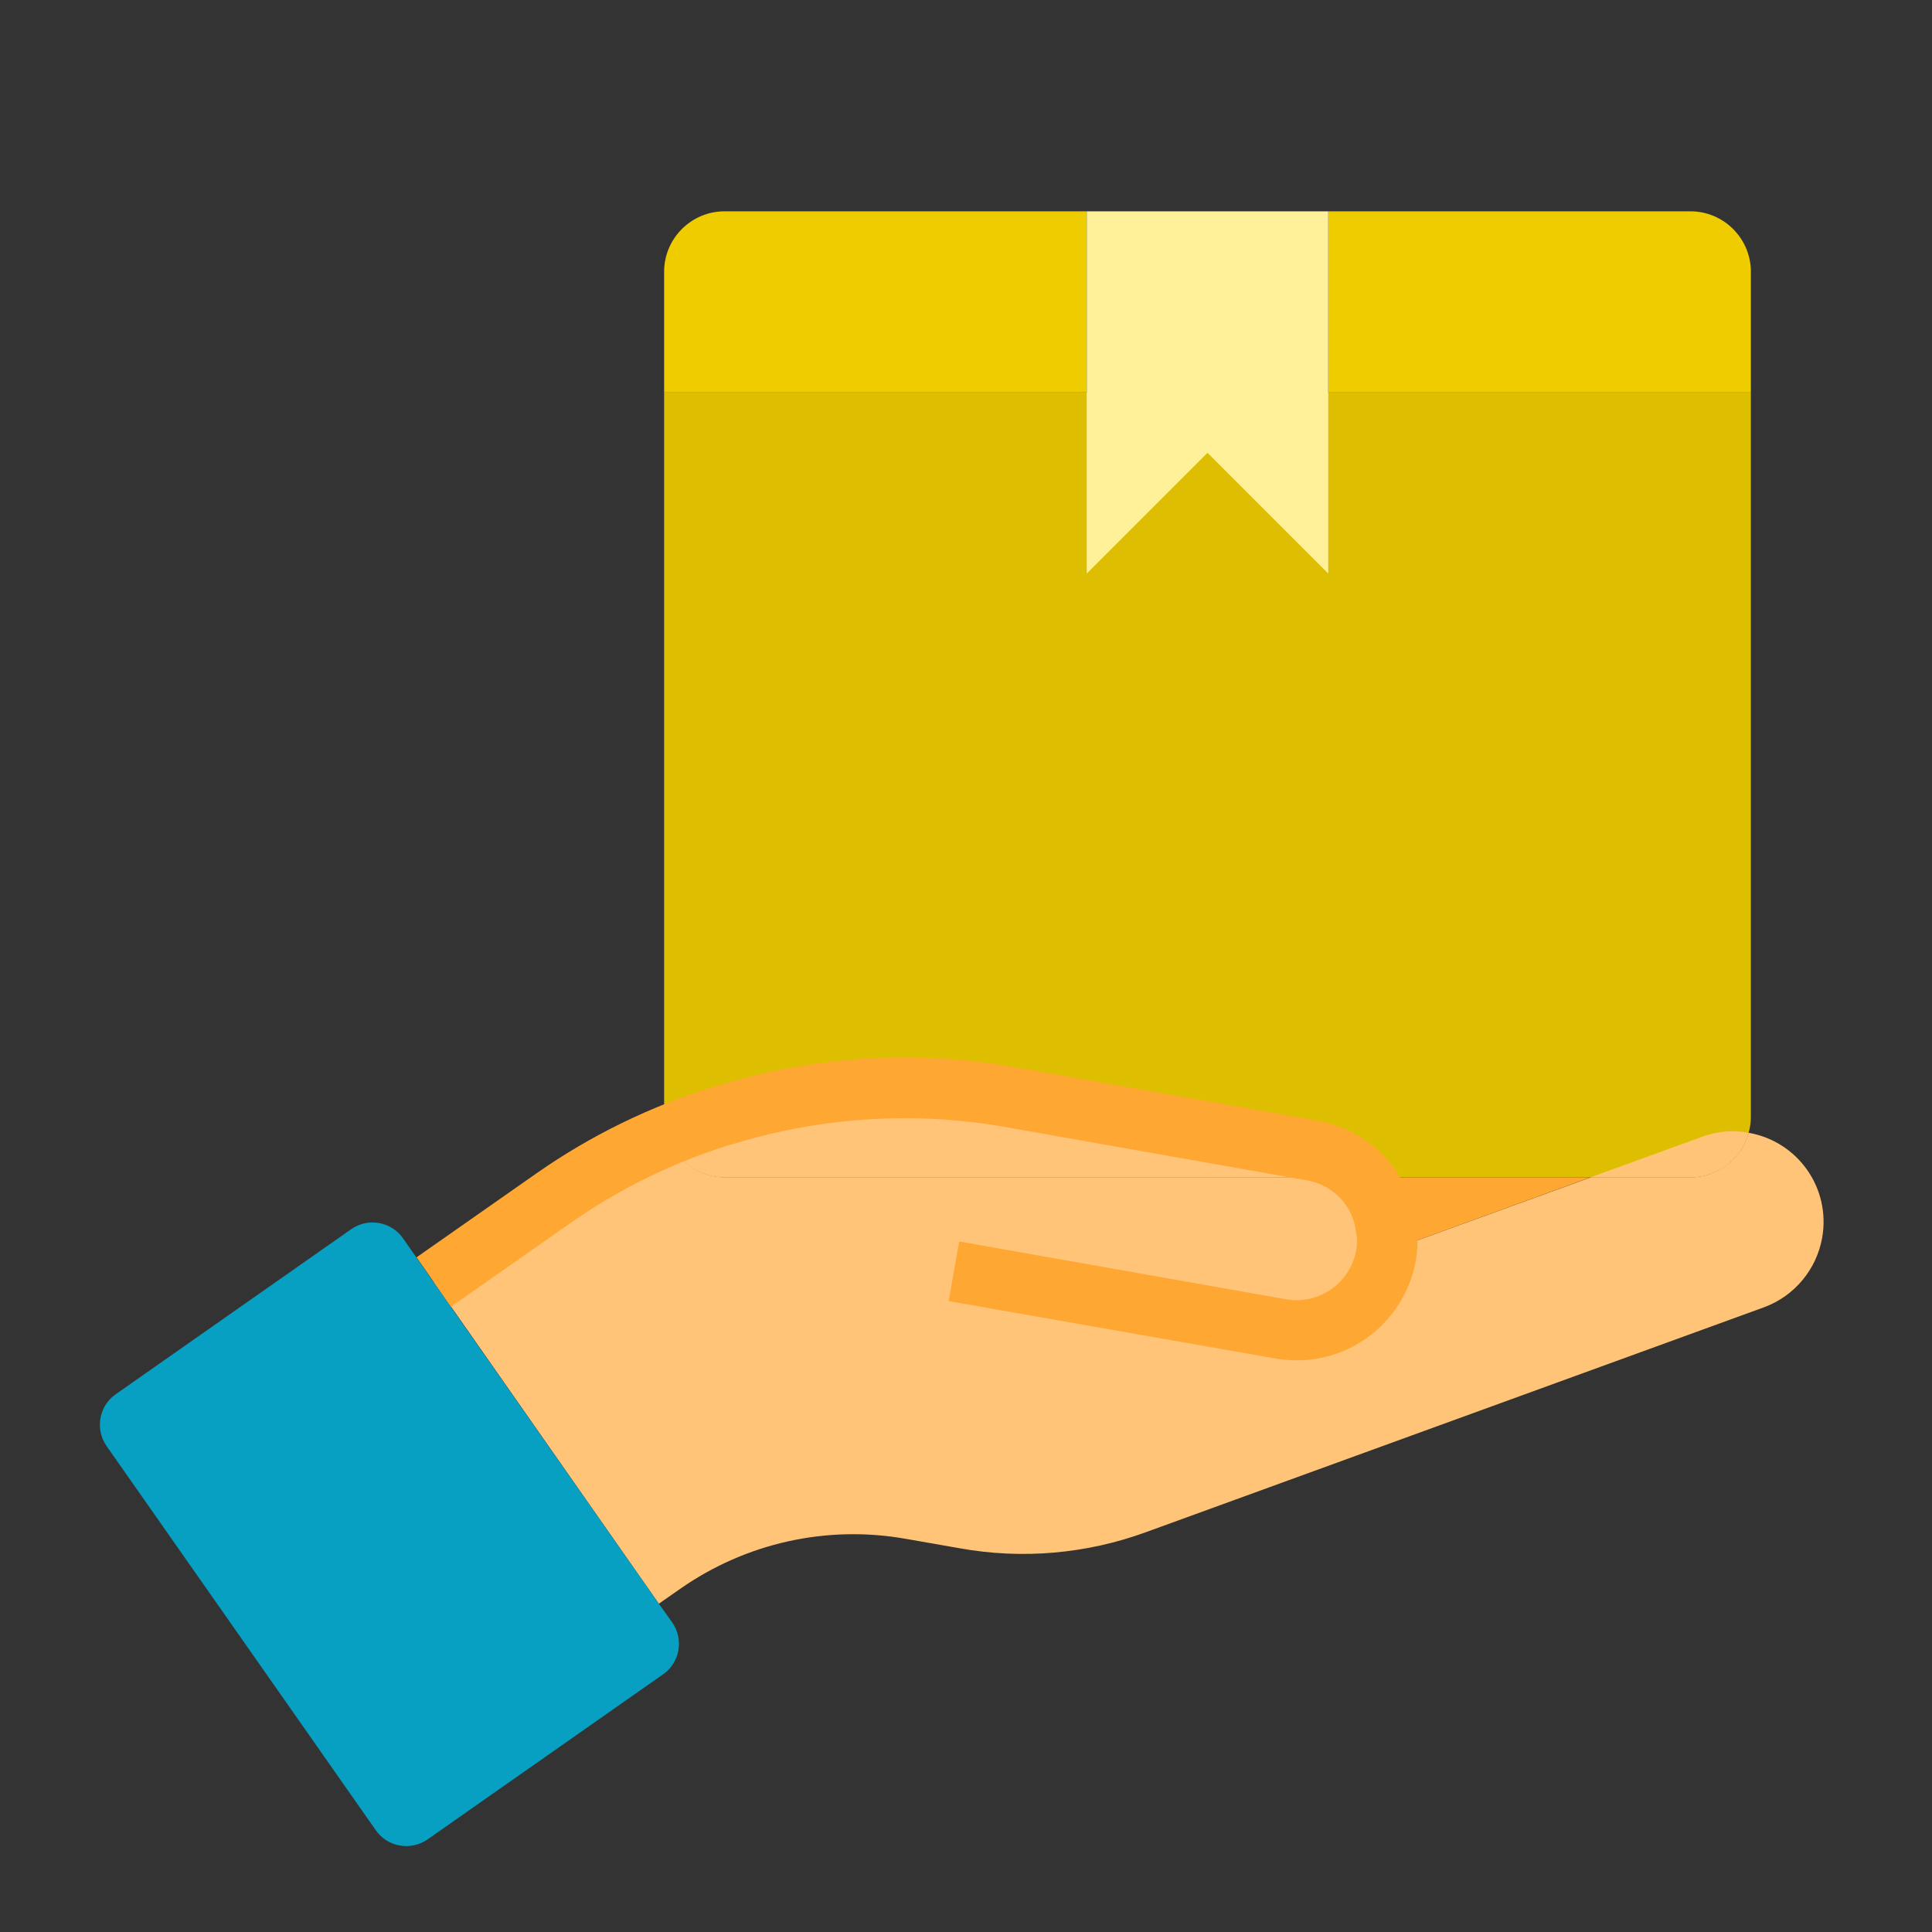
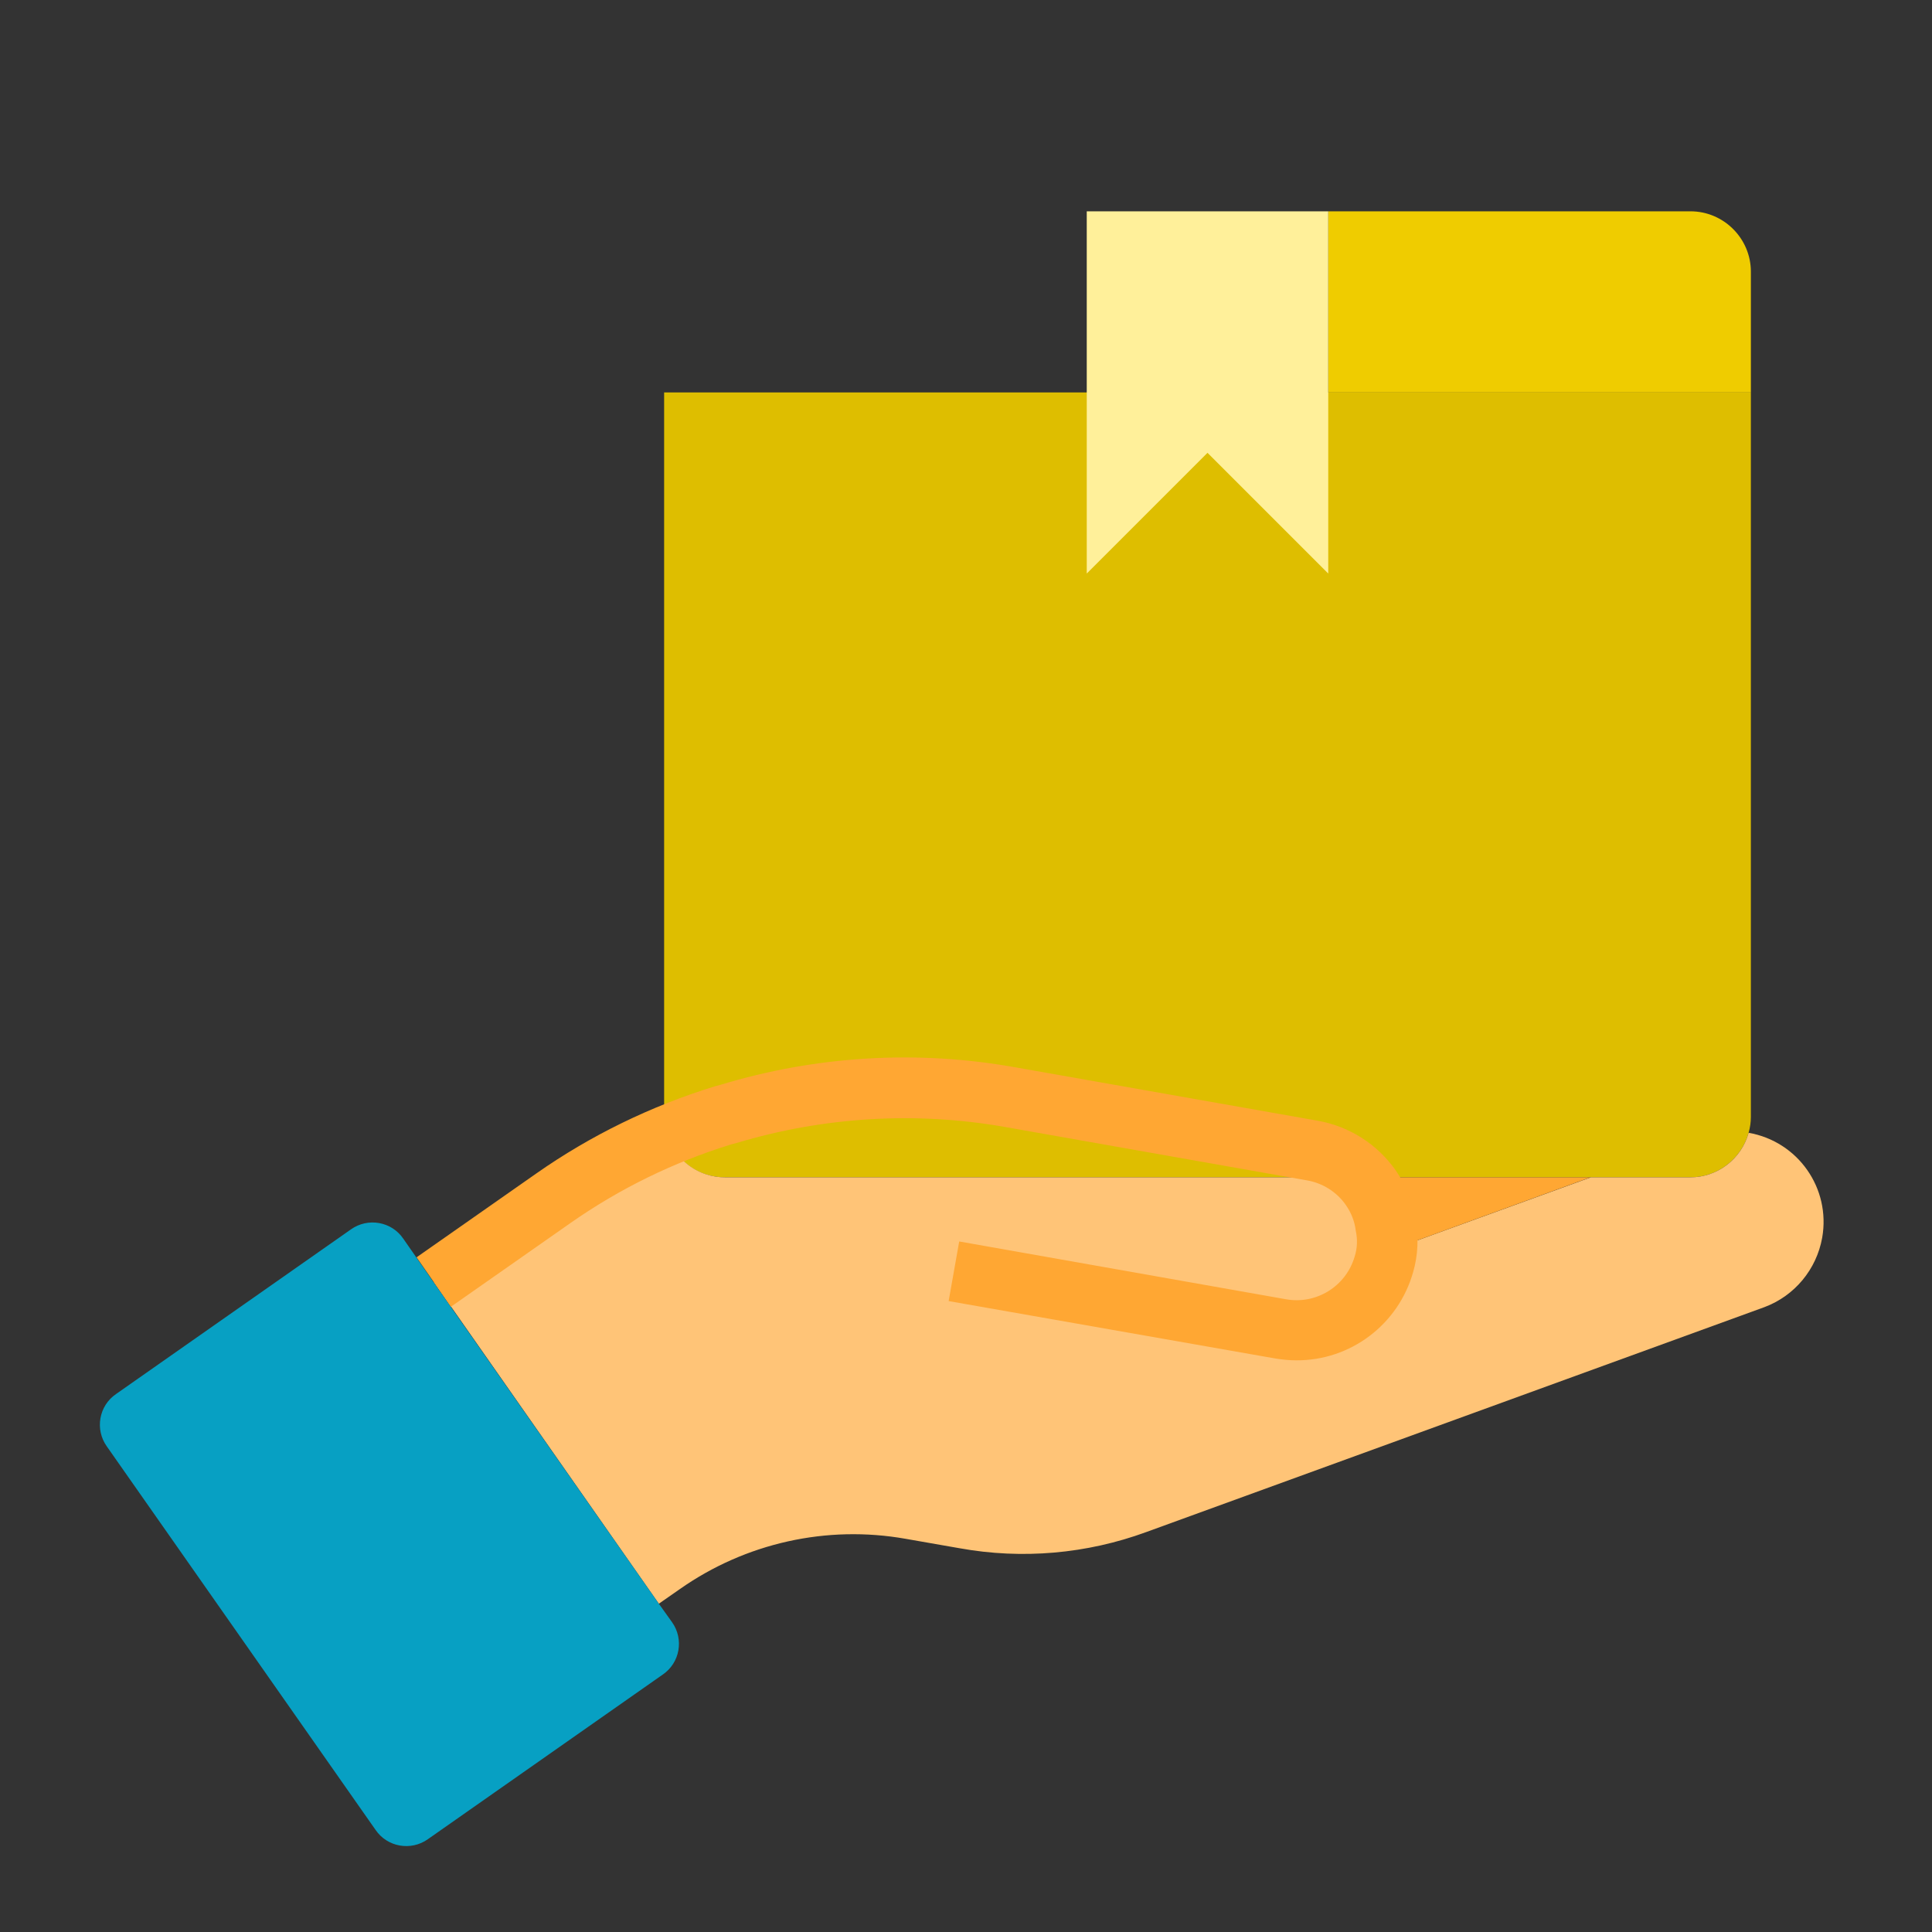
<svg xmlns="http://www.w3.org/2000/svg" version="1.1" id="圖層_1" x="0px" y="0px" viewBox="0 0 512 512" style="enable-background:new 0 0 512 512;" xml:space="preserve">
  <rect x="0" y="0" width="512" height="512" fill="#333333" stroke="none" />
  <style type="text/css">
	.st0{fill:#DEBE00;}
	.st1{fill:#FFC477;}
	.st2{fill:#EFCC00;}
	.st3{fill:#FFA733;}
	.st4{fill:#07A0C3;}
	.st5{fill:#FFF09A;}
</style>
  <path class="st0" d="M176,104v192c0,1.7,0.2,3.4,0.8,5c2.2,6.6,8.3,11,15.2,11h256c7.2,0,13.5-4.9,15.4-11.8  c0.4-1.4,0.6-2.8,0.6-4.2V104H176z" />
  <path class="st1" d="M367.4,331.7L367.4,331.7l54.2-19.7H448c7.2,0,13.5-4.9,15.4-11.8c13.1,2.3,21.8,14.7,19.5,27.8  c-1.5,8.4-7.3,15.4-15.3,18.4l-163.8,59.6c-15.8,5.8-32.9,7.3-49.5,4.3l-14.3-2.5c-20.9-3.7-42.4,1.1-59.8,13.3l-5.6,3.9L115,339.8  l31.7-22.2c9.4-6.6,19.5-12.2,30.2-16.6c2.2,6.6,8.3,11,15.2,11h169c0.8,0.9,1.6,1.8,2.3,2.8c2,2.8,3.3,6.1,3.8,9.6  C367.7,326.8,367.8,329.3,367.4,331.7L367.4,331.7z" />
  <path class="st2" d="M464,72v32H352V56h96C456.8,56,464,63.2,464,72z" />
-   <path class="st1" d="M451.2,301.2c3.9-1.4,8.1-1.8,12.2-1c-1.9,7-8.2,11.8-15.4,11.8h-26.5L451.2,301.2z" />
  <path class="st3" d="M421.5,312l-54.1,19.7h-0.1c0.4-2.4,0.3-4.9-0.2-7.3c-0.5-3.5-1.8-6.8-3.8-9.6c-0.7-1-1.5-1.9-2.3-2.8H421.5z" />
-   <path class="st1" d="M361,312H192c-6.9,0-13-4.5-15.2-11c4.9-2,9.8-3.8,14.9-5.4l1.2-0.3c24.1-7.4,49.6-8.9,74.5-4.6l80.4,14.2  C352.8,305.8,357.4,308.3,361,312z" />
-   <path class="st2" d="M288,56v48H176V72c0-8.8,7.2-16,16-16H288z" />
  <path class="st4" d="M174.6,425l3.5,4.9c3.2,4.5,2.1,10.8-2.5,13.9l-62.2,43.6c-4.5,3.2-10.8,2.1-13.9-2.5L28.3,383.3  c-3.2-4.5-2.1-10.8,2.5-13.9L93,325.8c4.5-3.2,10.8-2.1,13.9,2.5l8,11.5L174.6,425z" />
  <path class="st5" d="M352,104v48l-32-32l-32,32v-48V56h64V104z" />
  <path class="st3" d="M343.5,360.5c-1.9,0-3.8-0.2-5.6-0.5l-86.5-15.2l2.8-15.8l86.5,15.3c8.1,1.5,16-3.4,18.3-11.3  c0.7-2.2,0.8-4.5,0.3-6.8c-0.3-2.5-1.2-4.8-2.6-6.8c-2.4-3.5-6.2-5.9-10.4-6.6L266,298.6c-23.6-4.1-47.8-2.6-70.8,4.3l-1.5,0.4  c-15.2,4.7-29.5,11.7-42.5,20.8l-31.7,22.2l-9.1-13.1l31.7-22.2c14.4-10.1,30.4-17.9,47.3-23.1l1.5-0.4c25.3-7.7,52-9.3,77.9-4.7  l80.4,14.2c8.4,1.5,15.8,6.2,20.7,13.2c2.7,3.9,4.5,8.4,5.2,13.1c0.9,4.6,0.7,9.3-0.6,13.8C370.6,351,357.9,360.6,343.5,360.5  L343.5,360.5z" />
</svg>